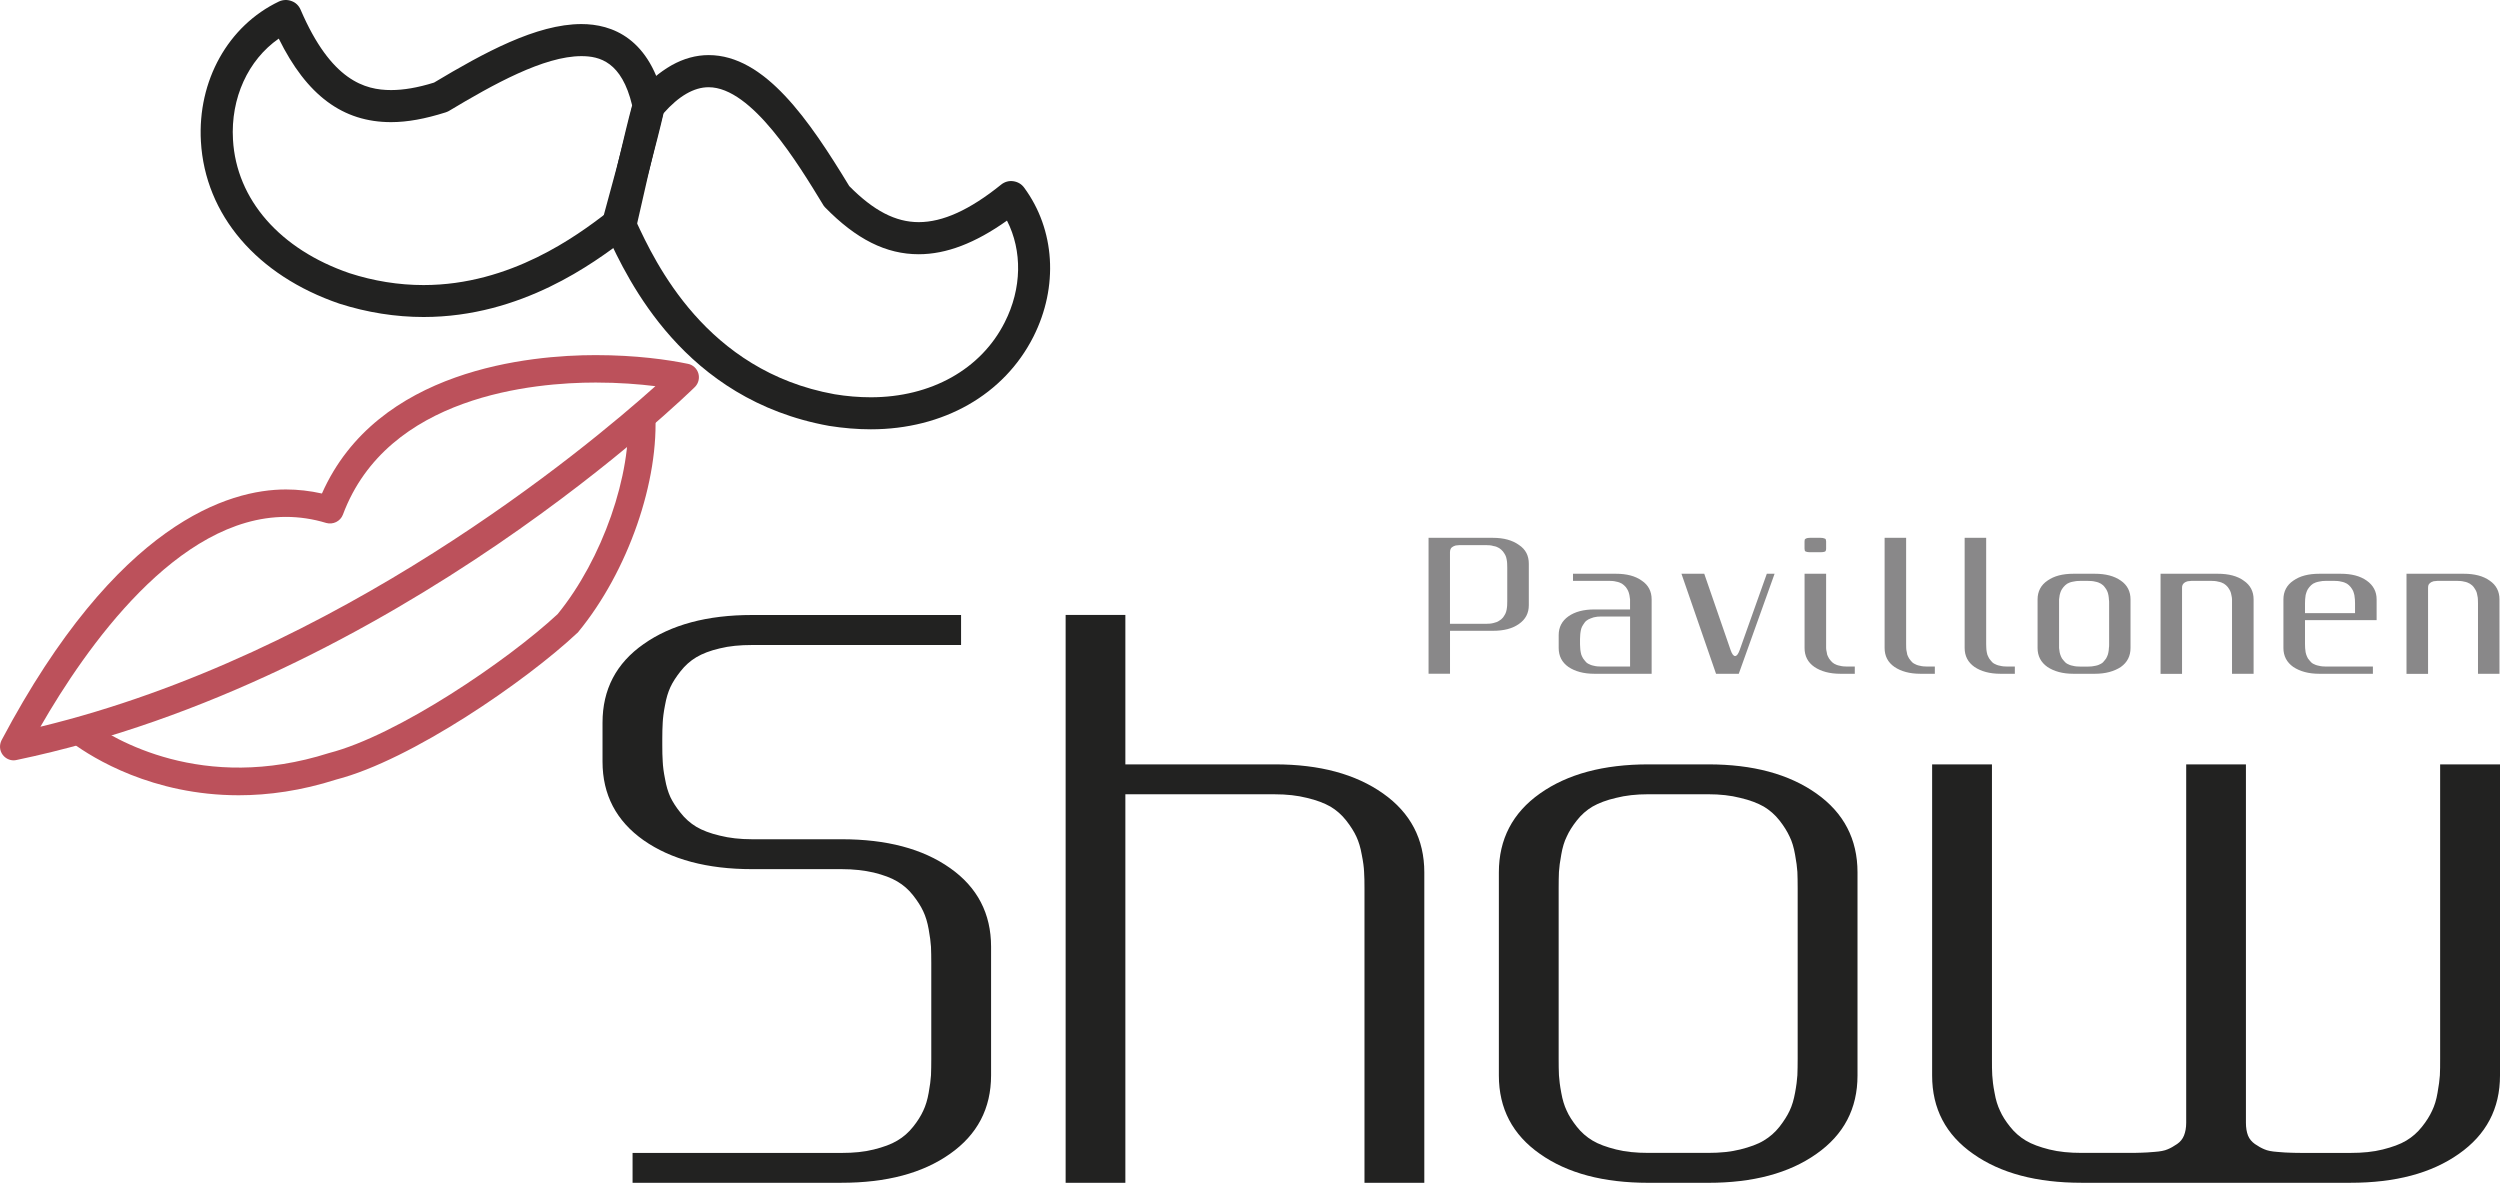
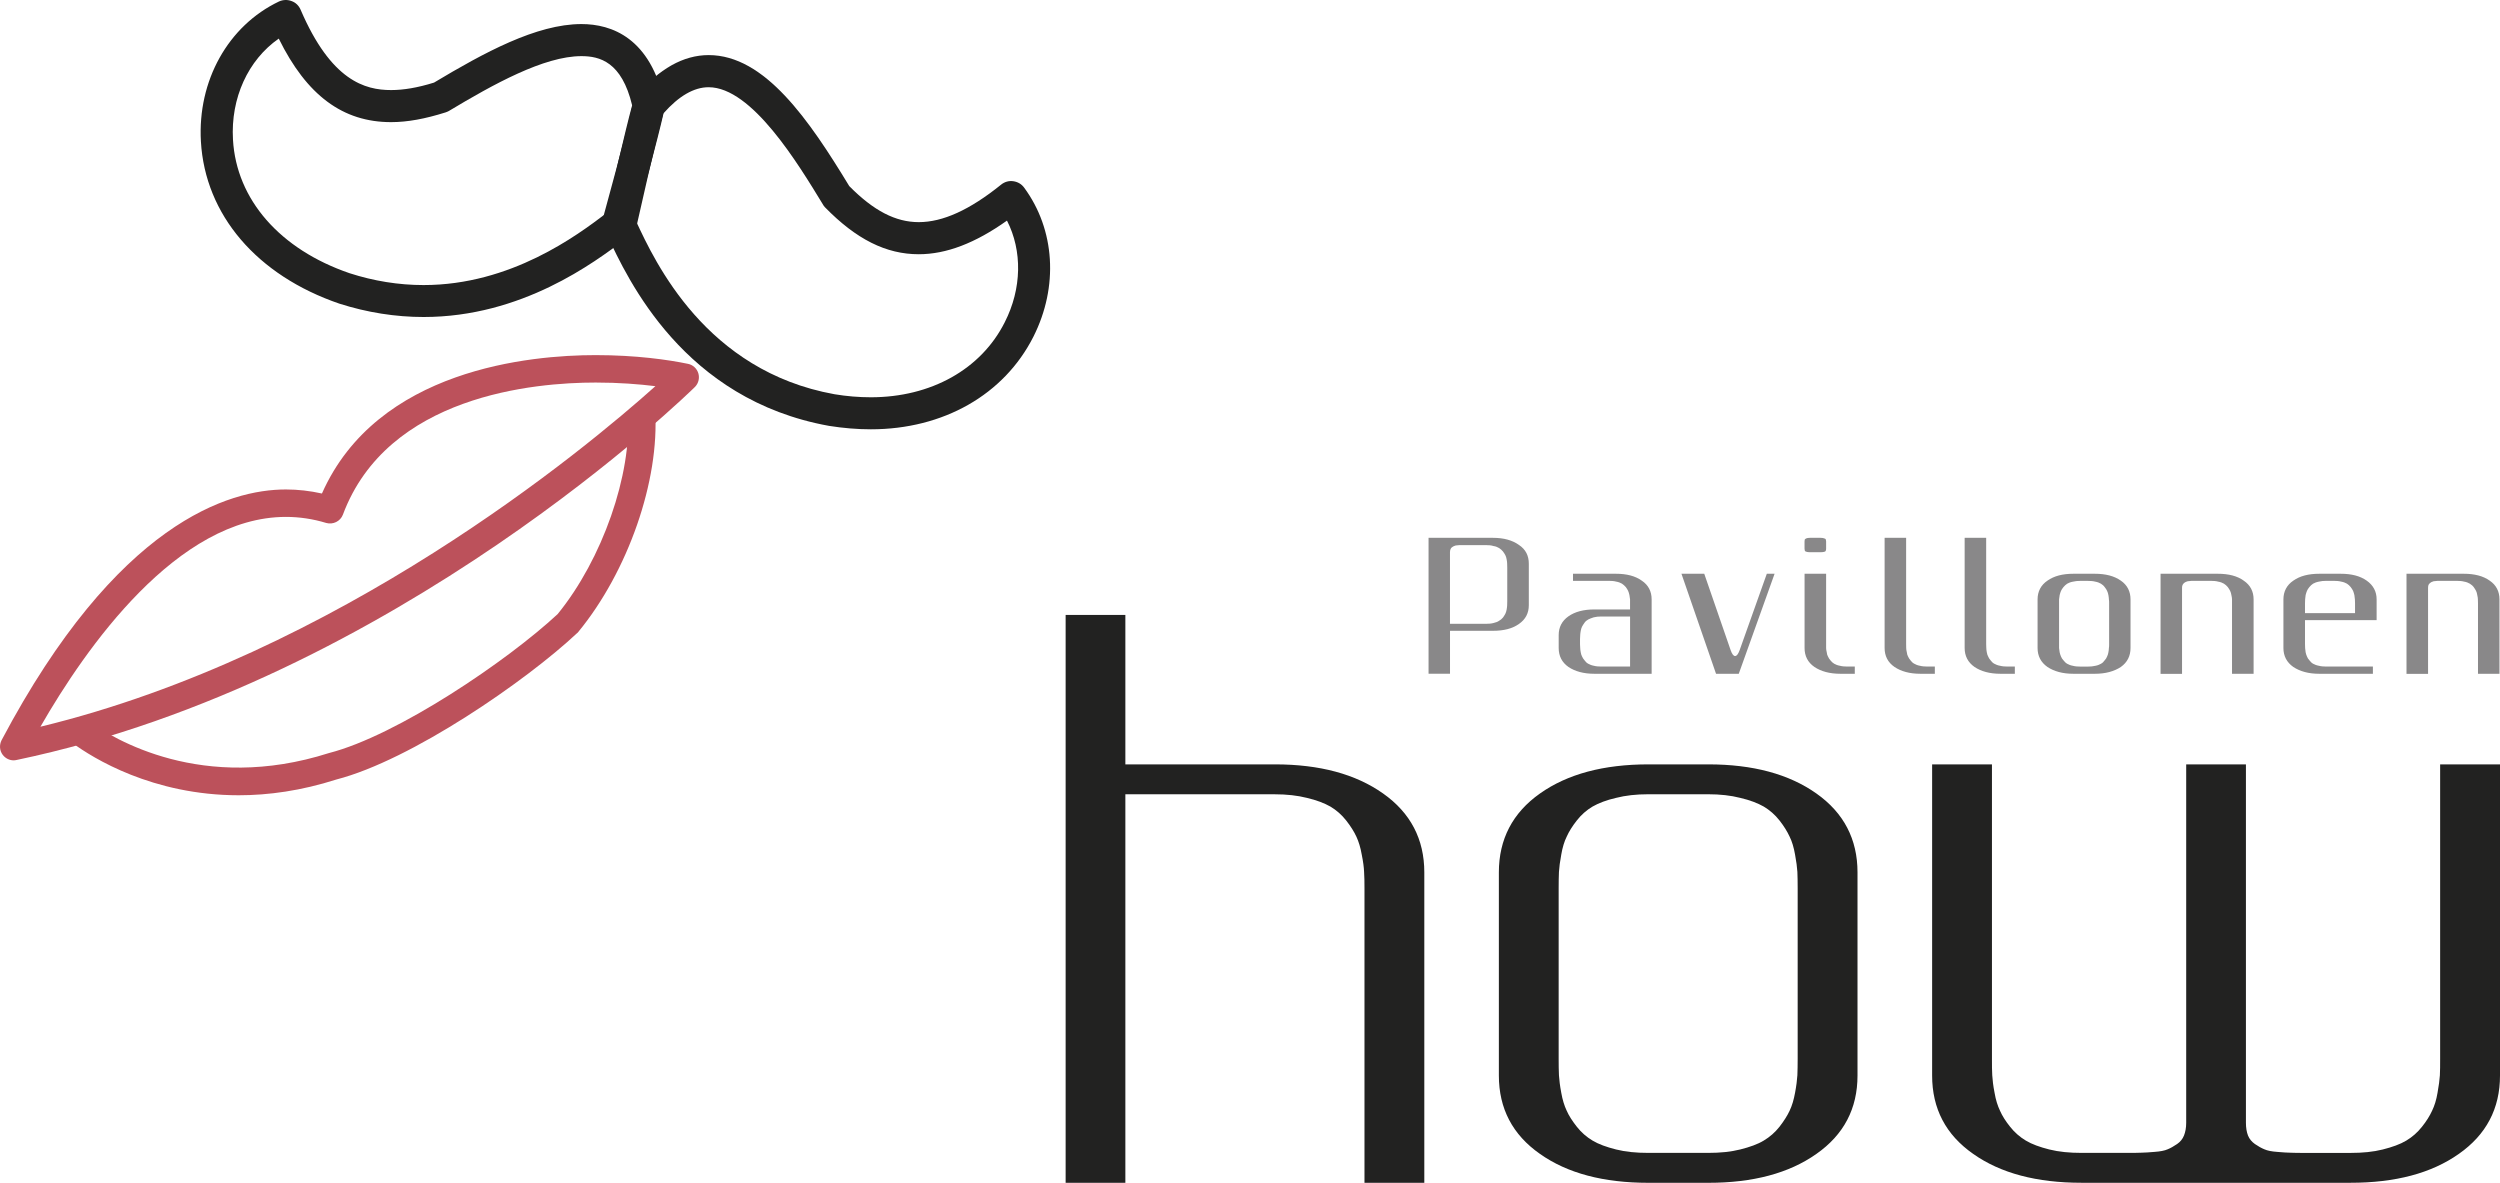
<svg xmlns="http://www.w3.org/2000/svg" version="1.1" id="Lag_1" x="0px" y="0px" width="76.553px" height="36.218px" viewBox="0 0 76.553 36.218" enable-background="new 0 0 76.553 36.218" xml:space="preserve">
  <g>
    <g>
      <g>
-         <path fill="#222221" d="M29.429,18.83v0.921h-6.403c-0.364,0-0.691,0.03-0.988,0.104c-0.29,0.067-0.531,0.16-0.717,0.271     c-0.185,0.111-0.346,0.255-0.481,0.428c-0.136,0.172-0.241,0.333-0.312,0.487c-0.071,0.155-0.126,0.334-0.164,0.551     c-0.043,0.216-0.064,0.394-0.071,0.536c-0.009,0.144-0.013,0.31-0.013,0.5v0.187c0,0.19,0.003,0.357,0.013,0.5     c0.006,0.147,0.028,0.328,0.071,0.537c0.037,0.216,0.093,0.401,0.164,0.557c0.071,0.147,0.176,0.313,0.312,0.48     c0.135,0.175,0.297,0.316,0.481,0.428c0.186,0.11,0.427,0.203,0.72,0.271c0.293,0.074,0.621,0.111,0.985,0.111h2.746     c1.374,0,2.48,0.289,3.32,0.882c0.837,0.587,1.256,1.396,1.256,2.409v3.936c0,1.02-0.423,1.821-1.26,2.408     c-0.84,0.593-1.946,0.884-3.32,0.884H19.37v-0.914h6.405c0.364,0,0.692-0.031,0.982-0.105c0.296-0.074,0.534-0.16,0.719-0.272     c0.188-0.11,0.349-0.252,0.485-0.424c0.136-0.168,0.238-0.335,0.309-0.489c0.074-0.153,0.13-0.34,0.167-0.55     c0.04-0.216,0.062-0.396,0.071-0.537c0.006-0.142,0.009-0.31,0.009-0.506v-2.923c0-0.196-0.003-0.363-0.009-0.507     c-0.01-0.143-0.031-0.32-0.071-0.537c-0.037-0.21-0.093-0.395-0.167-0.55c-0.071-0.154-0.173-0.314-0.309-0.487     c-0.136-0.174-0.296-0.315-0.485-0.426c-0.185-0.111-0.423-0.198-0.719-0.272c-0.291-0.067-0.618-0.105-0.985-0.105h-2.746     c-1.371,0-2.476-0.296-3.316-0.883c-0.84-0.592-1.26-1.396-1.26-2.409v-1.192c0-1.02,0.42-1.822,1.26-2.409     c0.84-0.592,1.946-0.889,3.316-0.889H29.429z" />
-       </g>
+         </g>
      <g>
        <path fill="#222221" d="M34.46,18.83v4.576h4.583c1.365,0,2.467,0.297,3.308,0.891c0.841,0.592,1.263,1.402,1.263,2.415v9.507     h-1.832v-9.019c0-0.191-0.002-0.357-0.012-0.501c-0.006-0.141-0.028-0.314-0.072-0.53c-0.037-0.217-0.093-0.396-0.164-0.55     c-0.071-0.154-0.176-0.321-0.312-0.494c-0.136-0.173-0.296-0.315-0.482-0.426c-0.185-0.105-0.426-0.198-0.716-0.266     c-0.297-0.075-0.625-0.111-0.988-0.111H34.46v11.897h-1.829V18.83H34.46z" />
      </g>
      <g>
        <path fill="#222221" d="M52.311,23.406c1.365,0,2.468,0.297,3.308,0.891c0.84,0.592,1.26,1.402,1.26,2.415v6.222     c0,1.013-0.42,1.814-1.26,2.401c-0.84,0.593-1.943,0.884-3.308,0.884h-1.834c-1.375,0-2.48-0.291-3.32-0.884     c-0.84-0.587-1.26-1.389-1.26-2.401v-6.222c0-1.012,0.42-1.823,1.26-2.415c0.84-0.594,1.946-0.891,3.32-0.891H52.311z      M52.306,24.321H50.47c-0.364,0-0.691,0.036-0.985,0.111c-0.293,0.067-0.534,0.16-0.719,0.266     c-0.186,0.11-0.347,0.253-0.482,0.426c-0.136,0.173-0.241,0.34-0.309,0.494c-0.074,0.148-0.13,0.333-0.167,0.55     c-0.041,0.216-0.062,0.39-0.071,0.53c-0.006,0.138-0.009,0.304-0.009,0.501v5.221c0,0.19,0.002,0.364,0.009,0.506     c0.009,0.142,0.03,0.321,0.071,0.537c0.037,0.21,0.093,0.396,0.167,0.55c0.067,0.154,0.172,0.314,0.309,0.489     c0.135,0.172,0.296,0.313,0.482,0.424c0.185,0.112,0.426,0.198,0.719,0.272s0.621,0.105,0.985,0.105h1.835     c0.364,0,0.691-0.031,0.984-0.105c0.294-0.074,0.535-0.16,0.719-0.272c0.186-0.11,0.347-0.252,0.483-0.424     c0.135-0.175,0.237-0.335,0.309-0.489c0.074-0.153,0.129-0.34,0.167-0.55c0.041-0.216,0.062-0.396,0.071-0.537     c0.006-0.142,0.009-0.315,0.009-0.506v-5.221c0-0.197-0.003-0.363-0.009-0.501c-0.009-0.141-0.031-0.314-0.071-0.53     c-0.038-0.217-0.093-0.402-0.167-0.55c-0.071-0.154-0.173-0.321-0.309-0.494c-0.136-0.173-0.297-0.315-0.483-0.426     c-0.184-0.105-0.425-0.198-0.719-0.266C52.997,24.357,52.669,24.321,52.306,24.321z" />
      </g>
      <g>
        <path fill="#222221" d="M76.553,23.406v9.527c0,1.013-0.421,1.814-1.261,2.401c-0.841,0.593-1.945,0.884-3.317,0.884H69.23     h-2.743h-2.746c-1.374,0-2.479-0.291-3.319-0.884c-0.841-0.587-1.258-1.389-1.258-2.401v-9.527h1.832v9.014     c0,0.196,0,0.364,0.009,0.506s0.028,0.321,0.071,0.537c0.037,0.217,0.093,0.396,0.167,0.55c0.067,0.154,0.173,0.321,0.308,0.489     c0.136,0.172,0.296,0.313,0.482,0.424c0.185,0.112,0.426,0.198,0.717,0.272c0.296,0.074,0.624,0.105,0.988,0.105h1.372     c0.201,0,0.352,0,0.457-0.006c0.102,0,0.241-0.012,0.411-0.025c0.168-0.012,0.305-0.037,0.398-0.079     c0.093-0.037,0.188-0.093,0.29-0.162c0.099-0.068,0.167-0.153,0.21-0.259c0.044-0.11,0.068-0.24,0.068-0.39V23.406h1.829v10.977     c0,0.149,0.021,0.279,0.064,0.39c0.043,0.105,0.114,0.19,0.212,0.259c0.1,0.069,0.199,0.125,0.291,0.162     c0.093,0.042,0.226,0.067,0.396,0.079c0.173,0.014,0.309,0.025,0.414,0.025c0.104,0.006,0.257,0.006,0.457,0.006h1.371     c0.364,0,0.691-0.031,0.985-0.105c0.293-0.074,0.534-0.16,0.72-0.272c0.184-0.11,0.346-0.252,0.481-0.424     c0.136-0.168,0.238-0.335,0.309-0.489c0.074-0.153,0.131-0.333,0.167-0.55c0.04-0.216,0.062-0.396,0.072-0.537     c0.008-0.142,0.008-0.31,0.008-0.506v-9.014H76.553z" />
      </g>
    </g>
    <g>
      <g>
        <path fill="#898889" d="M43.744,16.469h1.973c0.331,0,0.593,0.074,0.794,0.217c0.205,0.136,0.303,0.327,0.303,0.574v1.272     c0,0.241-0.098,0.433-0.303,0.575c-0.201,0.142-0.463,0.209-0.794,0.209h-1.316v1.315h-0.657V16.469z M45.498,16.692H44.84     c-0.049,0-0.086,0-0.111,0c-0.025,0-0.059,0-0.099,0.006c-0.04,0-0.071,0.007-0.096,0.02c-0.019,0.006-0.043,0.018-0.068,0.037     c-0.022,0.012-0.041,0.037-0.049,0.062c-0.01,0.025-0.017,0.056-0.017,0.093v2.192h1.097c0.087,0,0.167-0.006,0.234-0.024     c0.075-0.019,0.13-0.037,0.173-0.069c0.043-0.023,0.083-0.055,0.118-0.098c0.03-0.043,0.055-0.08,0.074-0.118     c0.018-0.037,0.031-0.079,0.04-0.129c0.009-0.057,0.015-0.099,0.015-0.13c0-0.038,0.003-0.074,0.003-0.124v-1.03     c0-0.043-0.003-0.088-0.003-0.118c0-0.037-0.006-0.079-0.015-0.13c-0.009-0.05-0.022-0.098-0.04-0.13     c-0.02-0.036-0.044-0.079-0.074-0.116c-0.034-0.043-0.074-0.074-0.118-0.104c-0.043-0.025-0.099-0.052-0.173-0.062     C45.665,16.698,45.585,16.692,45.498,16.692z" />
      </g>
      <g>
        <path fill="#898889" d="M48.167,17.785v-0.216h1.312c0.331,0,0.593,0.067,0.794,0.211c0.204,0.135,0.302,0.333,0.302,0.573v2.279     h-1.754c-0.327,0-0.593-0.074-0.793-0.209c-0.201-0.141-0.299-0.335-0.299-0.581v-0.396c0-0.239,0.098-0.432,0.299-0.574     c0.201-0.141,0.466-0.21,0.793-0.21h1.093v-0.191c0-0.044,0-0.087,0-0.118c-0.003-0.03-0.009-0.074-0.019-0.13     c-0.009-0.048-0.024-0.092-0.04-0.129s-0.04-0.074-0.071-0.117c-0.037-0.043-0.074-0.074-0.117-0.104     c-0.044-0.025-0.103-0.051-0.173-0.062c-0.068-0.019-0.148-0.025-0.234-0.025H48.167z M49.915,20.412v-1.534h-0.874     c-0.09,0-0.167,0.007-0.238,0.025c-0.068,0.02-0.125,0.045-0.17,0.067c-0.046,0.025-0.083,0.056-0.114,0.1     c-0.031,0.045-0.056,0.082-0.075,0.118c-0.019,0.038-0.031,0.08-0.04,0.129c-0.009,0.056-0.016,0.1-0.016,0.13     c-0.003,0.037-0.006,0.08-0.006,0.124v0.155c0,0.043,0.003,0.085,0.006,0.116c0,0.038,0.007,0.08,0.016,0.131     c0.009,0.049,0.021,0.098,0.04,0.128c0.019,0.044,0.043,0.08,0.075,0.117c0.031,0.044,0.068,0.082,0.114,0.106     c0.045,0.025,0.102,0.05,0.17,0.062c0.071,0.019,0.148,0.025,0.238,0.025H49.915z" />
      </g>
      <g>
        <path fill="#898889" d="M53.269,19.911l0.833-2.342h0.238l-1.097,3.063h-0.696l-1.059-3.063h0.698l0.809,2.342     c0.041,0.117,0.087,0.178,0.136,0.178C53.182,20.088,53.226,20.028,53.269,19.911z" />
      </g>
      <g>
        <path fill="#898889" d="M55.918,16.581v0.218c0,0.043-0.012,0.073-0.027,0.086c-0.019,0.012-0.065,0.024-0.14,0.024h-0.33     c-0.072,0-0.117-0.013-0.136-0.024c-0.019-0.013-0.028-0.043-0.028-0.086v-0.218c0-0.023,0.002-0.043,0.006-0.057     c0.003-0.011,0.019-0.022,0.043-0.036c0.025-0.012,0.062-0.019,0.115-0.019h0.33c0.05,0,0.087,0.007,0.115,0.019     c0.025,0.006,0.041,0.019,0.041,0.031C55.913,16.532,55.913,16.549,55.918,16.581z M55.918,17.569v2.157c0,0.043,0,0.085,0,0.122     c0,0.032,0.007,0.074,0.019,0.125c0.005,0.055,0.018,0.098,0.037,0.128c0.019,0.044,0.043,0.08,0.074,0.117     c0.034,0.044,0.075,0.082,0.117,0.106c0.043,0.025,0.102,0.05,0.173,0.062c0.069,0.019,0.148,0.025,0.235,0.025h0.223v0.221     h-0.439c-0.331,0-0.596-0.074-0.797-0.209c-0.204-0.141-0.302-0.335-0.302-0.581v-2.273H55.918z" />
      </g>
      <g>
        <path fill="#898889" d="M58.368,16.469v3.257c0,0.043,0,0.085,0.002,0.116c0,0.038,0.007,0.08,0.019,0.131     c0.006,0.055,0.019,0.098,0.037,0.128c0.018,0.044,0.044,0.08,0.074,0.117c0.031,0.044,0.071,0.082,0.117,0.106     c0.043,0.025,0.099,0.05,0.17,0.062c0.071,0.019,0.151,0.025,0.238,0.025h0.222v0.221h-0.441c-0.331,0-0.593-0.074-0.794-0.209     c-0.204-0.141-0.303-0.335-0.303-0.581v-3.373H58.368z" />
      </g>
      <g>
        <path fill="#898889" d="M60.819,16.469v3.257c0,0.043,0,0.085,0.004,0.116c0,0.038,0.006,0.08,0.015,0.131     c0.01,0.055,0.022,0.098,0.041,0.128c0.019,0.044,0.04,0.08,0.074,0.117c0.031,0.044,0.07,0.082,0.114,0.106     c0.046,0.025,0.103,0.05,0.173,0.062c0.071,0.019,0.152,0.025,0.238,0.025h0.219v0.221h-0.442c-0.327,0-0.593-0.074-0.793-0.209     c-0.201-0.141-0.302-0.335-0.302-0.581v-3.373H60.819z" />
      </g>
      <g>
        <path fill="#898889" d="M63.489,20.632c-0.328,0-0.59-0.074-0.794-0.209c-0.201-0.141-0.302-0.335-0.302-0.581v-1.489     c0-0.24,0.102-0.438,0.302-0.573c0.204-0.144,0.466-0.211,0.794-0.211h0.658c0.327,0,0.593,0.067,0.796,0.211     c0.198,0.135,0.296,0.333,0.296,0.573v1.489c0,0.246-0.098,0.44-0.296,0.581c-0.204,0.135-0.469,0.209-0.796,0.209H63.489z      M63.93,20.412c0.086,0,0.164-0.007,0.235-0.025c0.067-0.012,0.126-0.036,0.169-0.062c0.047-0.024,0.084-0.062,0.114-0.106     c0.034-0.037,0.059-0.073,0.074-0.117c0.019-0.037,0.031-0.079,0.04-0.128c0.009-0.051,0.015-0.093,0.015-0.131     c0.007-0.031,0.007-0.073,0.007-0.116v-1.255c0-0.044,0-0.087-0.007-0.118c0-0.03-0.006-0.079-0.015-0.13     c-0.009-0.048-0.021-0.092-0.04-0.129c-0.015-0.037-0.04-0.074-0.074-0.117c-0.03-0.043-0.067-0.074-0.114-0.104     c-0.043-0.025-0.102-0.051-0.169-0.062c-0.071-0.019-0.149-0.025-0.235-0.025h-0.223c-0.086,0-0.166,0.007-0.235,0.025     c-0.071,0.012-0.129,0.037-0.173,0.062c-0.043,0.03-0.08,0.062-0.114,0.104c-0.034,0.043-0.059,0.08-0.075,0.117     c-0.015,0.037-0.031,0.081-0.041,0.129c-0.009,0.051-0.011,0.1-0.018,0.13c0,0.031,0,0.074,0,0.118v1.255     c0,0.043,0,0.085,0,0.116c0.007,0.038,0.009,0.08,0.018,0.131c0.01,0.049,0.025,0.091,0.041,0.128     c0.016,0.044,0.041,0.08,0.075,0.117c0.034,0.044,0.071,0.082,0.114,0.106c0.044,0.025,0.102,0.05,0.173,0.062     c0.069,0.019,0.148,0.025,0.235,0.025H63.93z" />
      </g>
      <g>
        <path fill="#898889" d="M66.159,17.569h1.752c0.33,0,0.596,0.067,0.794,0.211c0.203,0.135,0.303,0.333,0.303,0.573v2.279h-0.661     v-2.161c0-0.044,0-0.087,0-0.118c0-0.03-0.006-0.079-0.019-0.13c-0.006-0.048-0.021-0.092-0.038-0.129     c-0.018-0.037-0.042-0.074-0.072-0.117c-0.034-0.043-0.074-0.074-0.118-0.104c-0.043-0.025-0.103-0.051-0.174-0.062     c-0.067-0.019-0.147-0.025-0.234-0.025h-0.436c-0.052,0-0.086,0-0.114,0c-0.024,0-0.056,0-0.096,0.007     c-0.039,0-0.07,0.007-0.096,0.019c-0.018,0.006-0.043,0.018-0.067,0.037c-0.021,0.019-0.038,0.036-0.05,0.062     c-0.013,0.025-0.016,0.057-0.016,0.093v2.631h-0.658V17.569z" />
      </g>
      <g>
        <path fill="#898889" d="M72.775,18.99h-2.193v0.736c0,0.043,0,0.085,0.004,0.122c0.003,0.032,0.009,0.074,0.015,0.125     c0.013,0.055,0.025,0.098,0.041,0.128c0.015,0.044,0.04,0.08,0.074,0.117c0.033,0.044,0.07,0.082,0.113,0.106     c0.046,0.025,0.105,0.05,0.174,0.062c0.071,0.019,0.148,0.025,0.234,0.025h1.424v0.221h-1.643c-0.328,0-0.59-0.074-0.794-0.209     c-0.201-0.141-0.303-0.335-0.303-0.581v-1.489c0-0.24,0.102-0.438,0.303-0.573c0.204-0.144,0.466-0.211,0.797-0.211h0.654     c0.33,0,0.594,0.067,0.797,0.211c0.2,0.142,0.303,0.333,0.303,0.573V18.99z M70.582,18.774h1.532v-0.303     c0-0.044,0-0.087-0.004-0.118c-0.003-0.03-0.008-0.074-0.016-0.13c-0.012-0.048-0.024-0.092-0.039-0.129     c-0.019-0.037-0.041-0.074-0.074-0.117c-0.034-0.043-0.07-0.074-0.114-0.104c-0.046-0.025-0.104-0.051-0.173-0.062     c-0.071-0.019-0.148-0.025-0.235-0.025h-0.222c-0.086,0-0.163,0.007-0.234,0.025c-0.068,0.012-0.128,0.037-0.174,0.062     c-0.043,0.03-0.08,0.062-0.113,0.104c-0.034,0.043-0.06,0.08-0.074,0.117c-0.016,0.037-0.028,0.081-0.041,0.129     c-0.006,0.056-0.012,0.1-0.015,0.13c-0.004,0.031-0.004,0.074-0.004,0.118V18.774z" />
      </g>
      <g>
        <path fill="#898889" d="M73.689,17.569h1.754c0.328,0,0.594,0.067,0.794,0.211c0.201,0.135,0.3,0.333,0.3,0.573v2.279h-0.658     v-2.161c0-0.044-0.003-0.087-0.003-0.118c0-0.03-0.006-0.079-0.019-0.13c-0.006-0.048-0.019-0.092-0.037-0.129     c-0.018-0.037-0.043-0.074-0.073-0.117c-0.031-0.043-0.072-0.074-0.118-0.104c-0.043-0.025-0.099-0.051-0.17-0.062     c-0.071-0.019-0.147-0.025-0.234-0.025h-0.438c-0.05,0-0.086,0-0.111,0c-0.021,0-0.06,0-0.098,0.007     c-0.041,0-0.073,0.007-0.094,0.019c-0.022,0.006-0.047,0.018-0.068,0.037c-0.024,0.019-0.04,0.036-0.053,0.062     c-0.009,0.025-0.013,0.057-0.013,0.093v2.631h-0.66V17.569z" />
      </g>
    </g>
    <g>
      <g>
        <path fill="#BC515B" d="M0.419,23.283c-0.129,0-0.252-0.061-0.334-0.167c-0.099-0.13-0.111-0.302-0.037-0.45     c3.537-6.678,6.974-7.678,8.707-7.678c0.368,0,0.738,0.043,1.103,0.124c1.692-3.818,6.393-4.238,8.382-4.238     c1.241,0,2.223,0.142,2.826,0.267c0.152,0.03,0.272,0.142,0.318,0.29c0.043,0.142,0.007,0.302-0.099,0.413     c-0.086,0.086-9.157,9-20.779,11.428C0.478,23.277,0.45,23.283,0.419,23.283z M8.755,15.828c-3.326,0-6.13,4.009-7.517,6.425     c9.123-2.212,16.681-8.501,18.831-10.428c-0.501-0.062-1.119-0.111-1.829-0.111c-1.872,0-6.375,0.39-7.74,4.046     c-0.077,0.203-0.303,0.314-0.513,0.253C9.58,15.889,9.166,15.828,8.755,15.828z" />
      </g>
      <g>
        <path fill="#BC515B" d="M7.31,24.352c-2.641,0-4.469-1.143-5.084-1.594l0.494-0.673c0.744,0.536,3.475,2.211,7.351,0.975     c2.097-0.537,5.476-2.834,7.005-4.256c1.368-1.679,2.276-4.273,2.152-6.17l0.833-0.057c0.139,2.138-0.831,4.924-2.356,6.777     c-0.009,0.012-0.025,0.031-0.037,0.036c-1.554,1.457-5.068,3.886-7.366,4.479C9.221,24.215,8.215,24.352,7.31,24.352z" />
      </g>
    </g>
    <g>
      <g>
        <path fill="#222221" d="M12.97,9.707c-0.858,0-1.729-0.138-2.575-0.408C7.866,8.434,6.281,6.58,6.152,4.332     C6.046,2.472,6.985,0.788,8.544,0.045C8.665-0.01,8.801-0.015,8.928,0.033c0.127,0.044,0.226,0.143,0.278,0.267     c0.933,2.173,1.97,2.458,2.77,2.458c0.383,0,0.815-0.073,1.315-0.229c1.529-0.915,3.135-1.792,4.513-1.792     c0.924,0,2.116,0.42,2.542,2.408c0.016,0.075,0.012,0.163-0.012,0.242c-0.21,0.704-0.834,3.502-0.84,3.527     c-0.028,0.118-0.092,0.216-0.188,0.283l-0.165,0.13C18.197,8.039,15.979,9.707,12.97,9.707z M8.536,1.182     C7.597,1.836,7.06,3.003,7.134,4.276c0.104,1.835,1.439,3.36,3.57,4.09c0.741,0.24,1.507,0.363,2.266,0.363     c2.681,0,4.713-1.531,5.578-2.186l0.024-0.02c0.137-0.604,0.575-2.538,0.785-3.297c-0.319-1.335-0.995-1.507-1.554-1.507     c-1.146,0-2.697,0.863-4.061,1.681c-0.031,0.018-0.065,0.03-0.099,0.042C13.02,3.639,12.477,3.74,11.976,3.74     C10.5,3.74,9.394,2.924,8.536,1.182z" />
      </g>
      <g>
        <path fill="#222221" d="M26.666,13.146L26.666,13.146c-0.415,0-0.847-0.036-1.279-0.105c-4.45-0.803-6.158-4.471-6.801-5.854     L18.5,7c-0.049-0.104-0.062-0.229-0.031-0.34c0.006-0.03,0.771-2.791,0.915-3.516c0.019-0.079,0.055-0.152,0.104-0.216     c0.692-0.82,1.437-1.241,2.212-1.241c1.718,0,3.07,1.977,4.305,4.011c0.748,0.758,1.421,1.104,2.128,1.104     c0.735,0,1.56-0.372,2.523-1.149c0.105-0.085,0.241-0.124,0.371-0.104c0.136,0.019,0.253,0.086,0.333,0.196     c0.948,1.286,1.057,3.033,0.284,4.565C30.748,12.084,28.889,13.146,26.666,13.146z M19.463,6.748l0.013,0.024     c0.583,1.255,2.136,4.589,6.078,5.3c0.371,0.062,0.747,0.093,1.112,0.093l0,0c1.844,0,3.378-0.859,4.101-2.298     c0.525-1.031,0.541-2.187,0.068-3.112c-0.973,0.691-1.859,1.03-2.703,1.03c-0.998,0-1.912-0.457-2.87-1.438     c-0.024-0.025-0.049-0.056-0.067-0.093c-0.76-1.246-2.171-3.583-3.496-3.583c-0.448,0-0.911,0.267-1.381,0.798     C20.148,4.24,19.623,6.155,19.463,6.748z" />
      </g>
    </g>
  </g>
</svg>